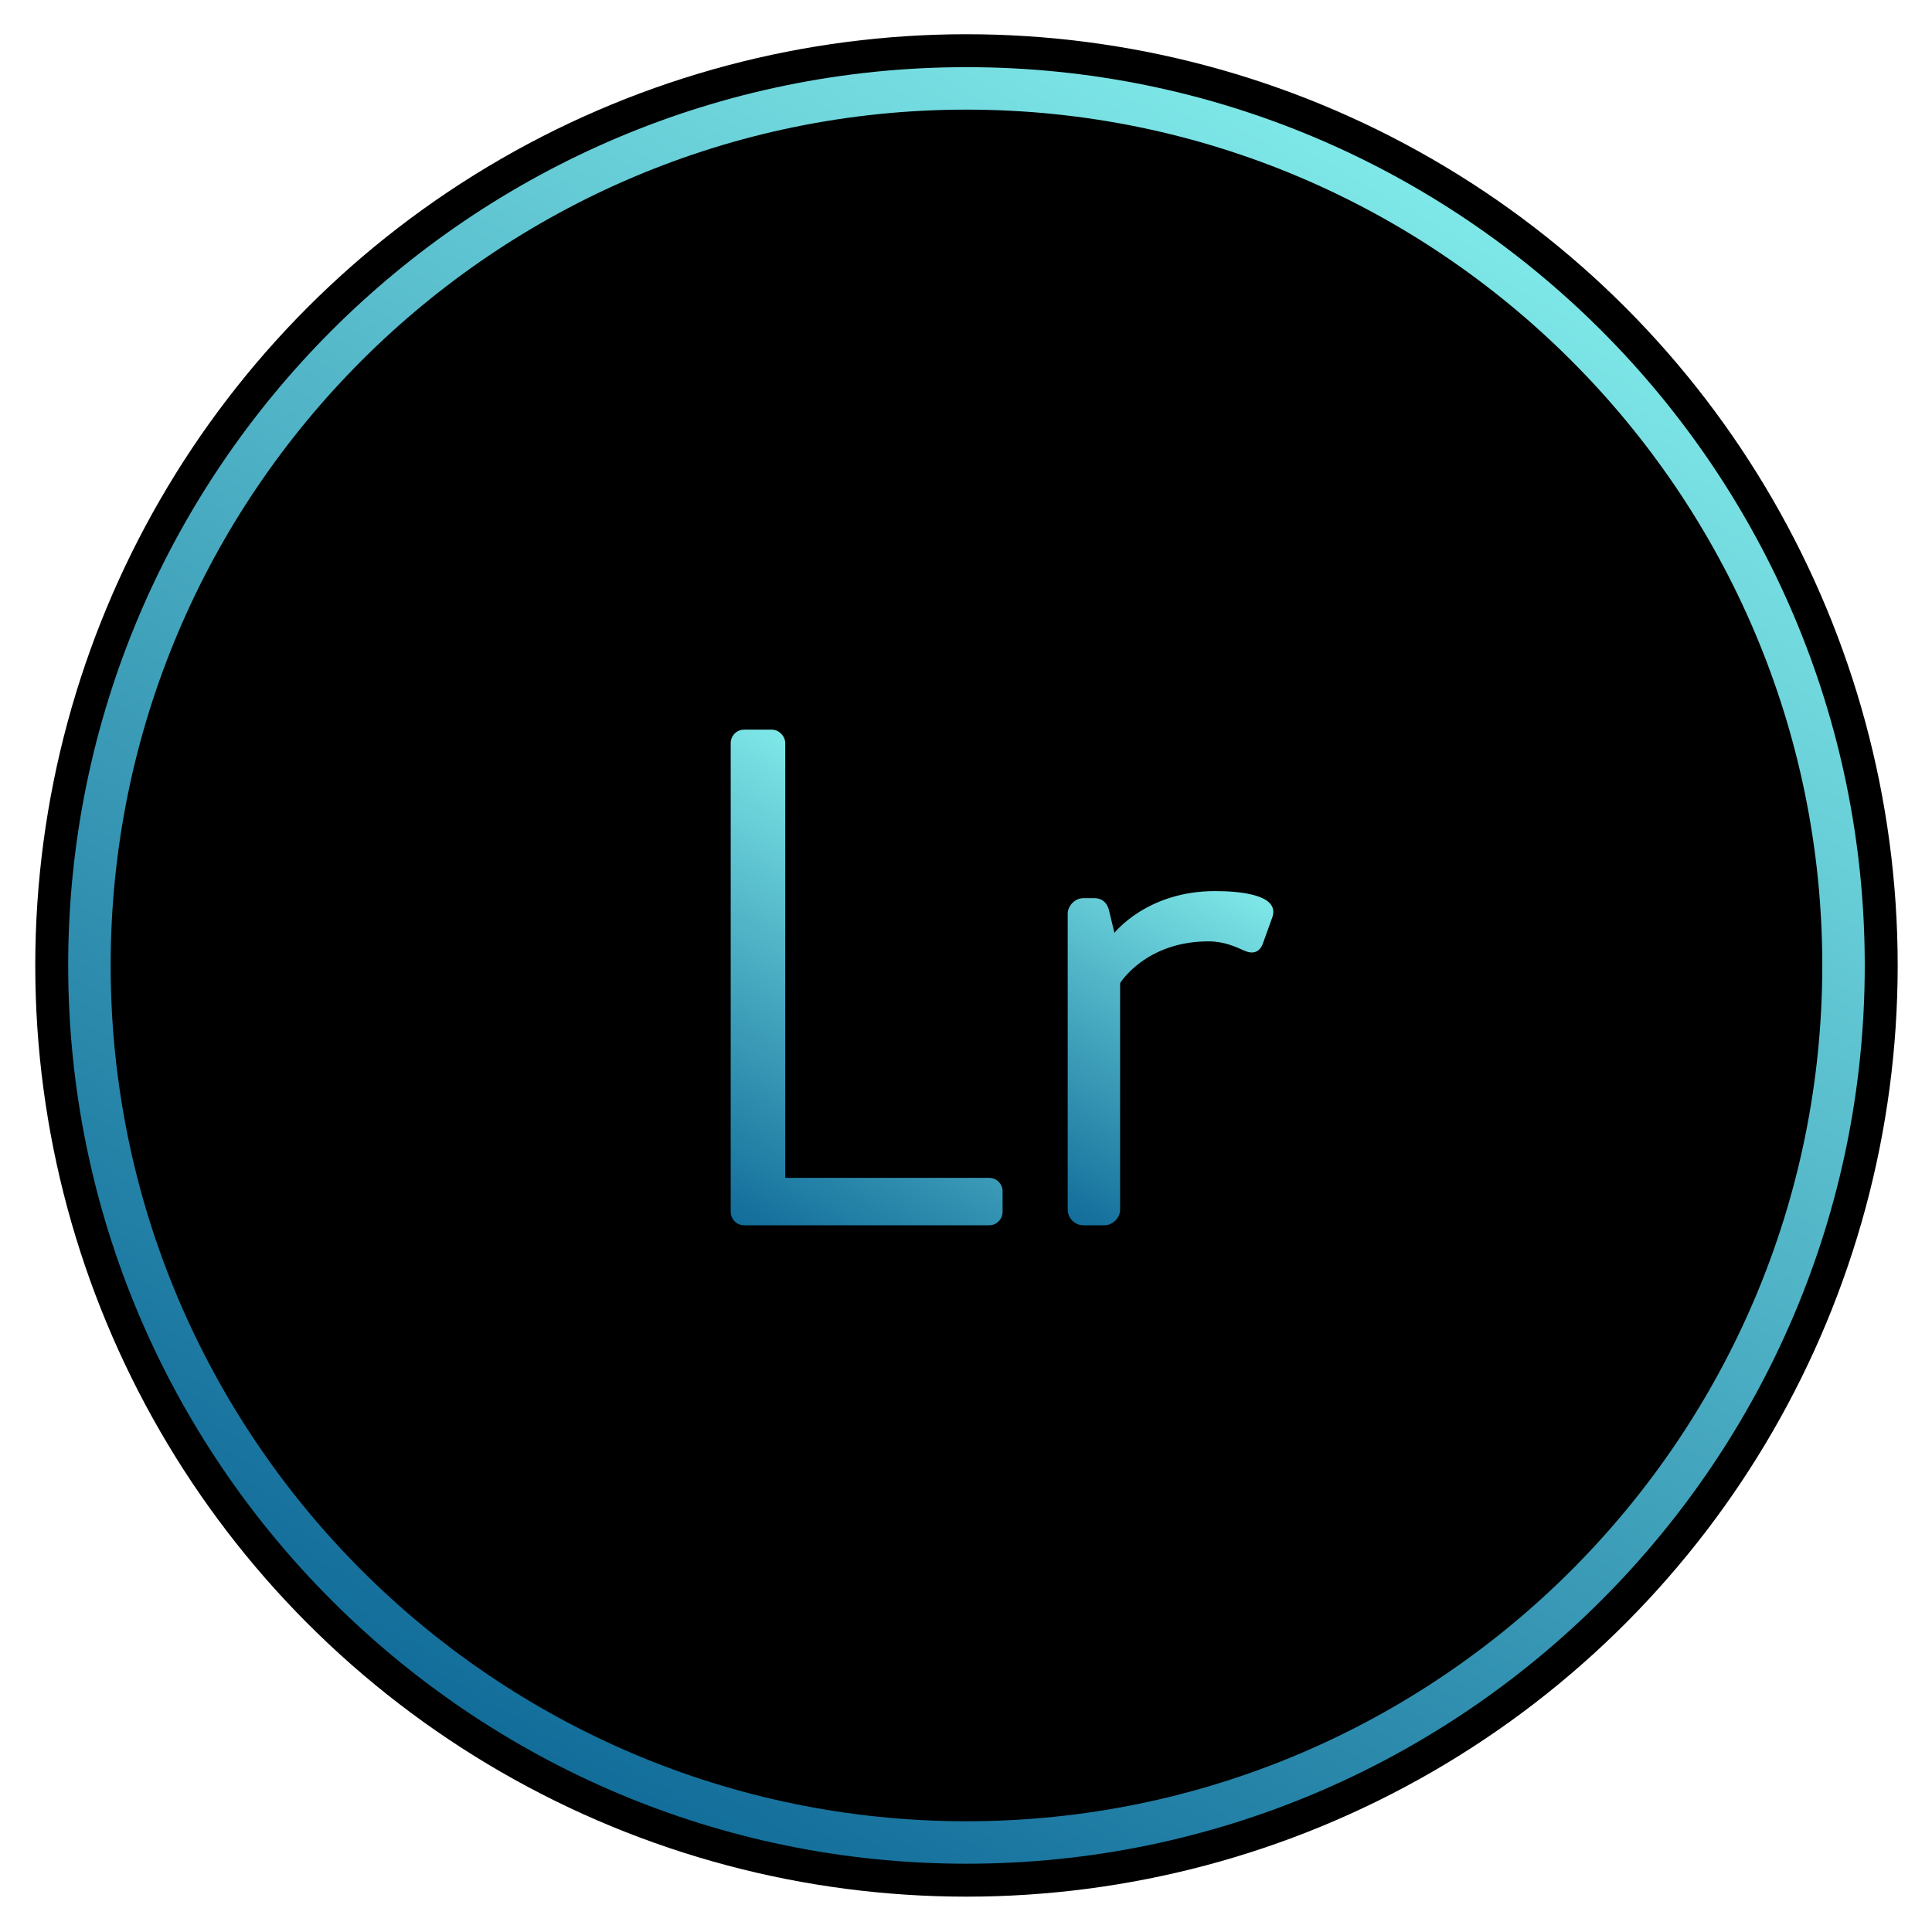
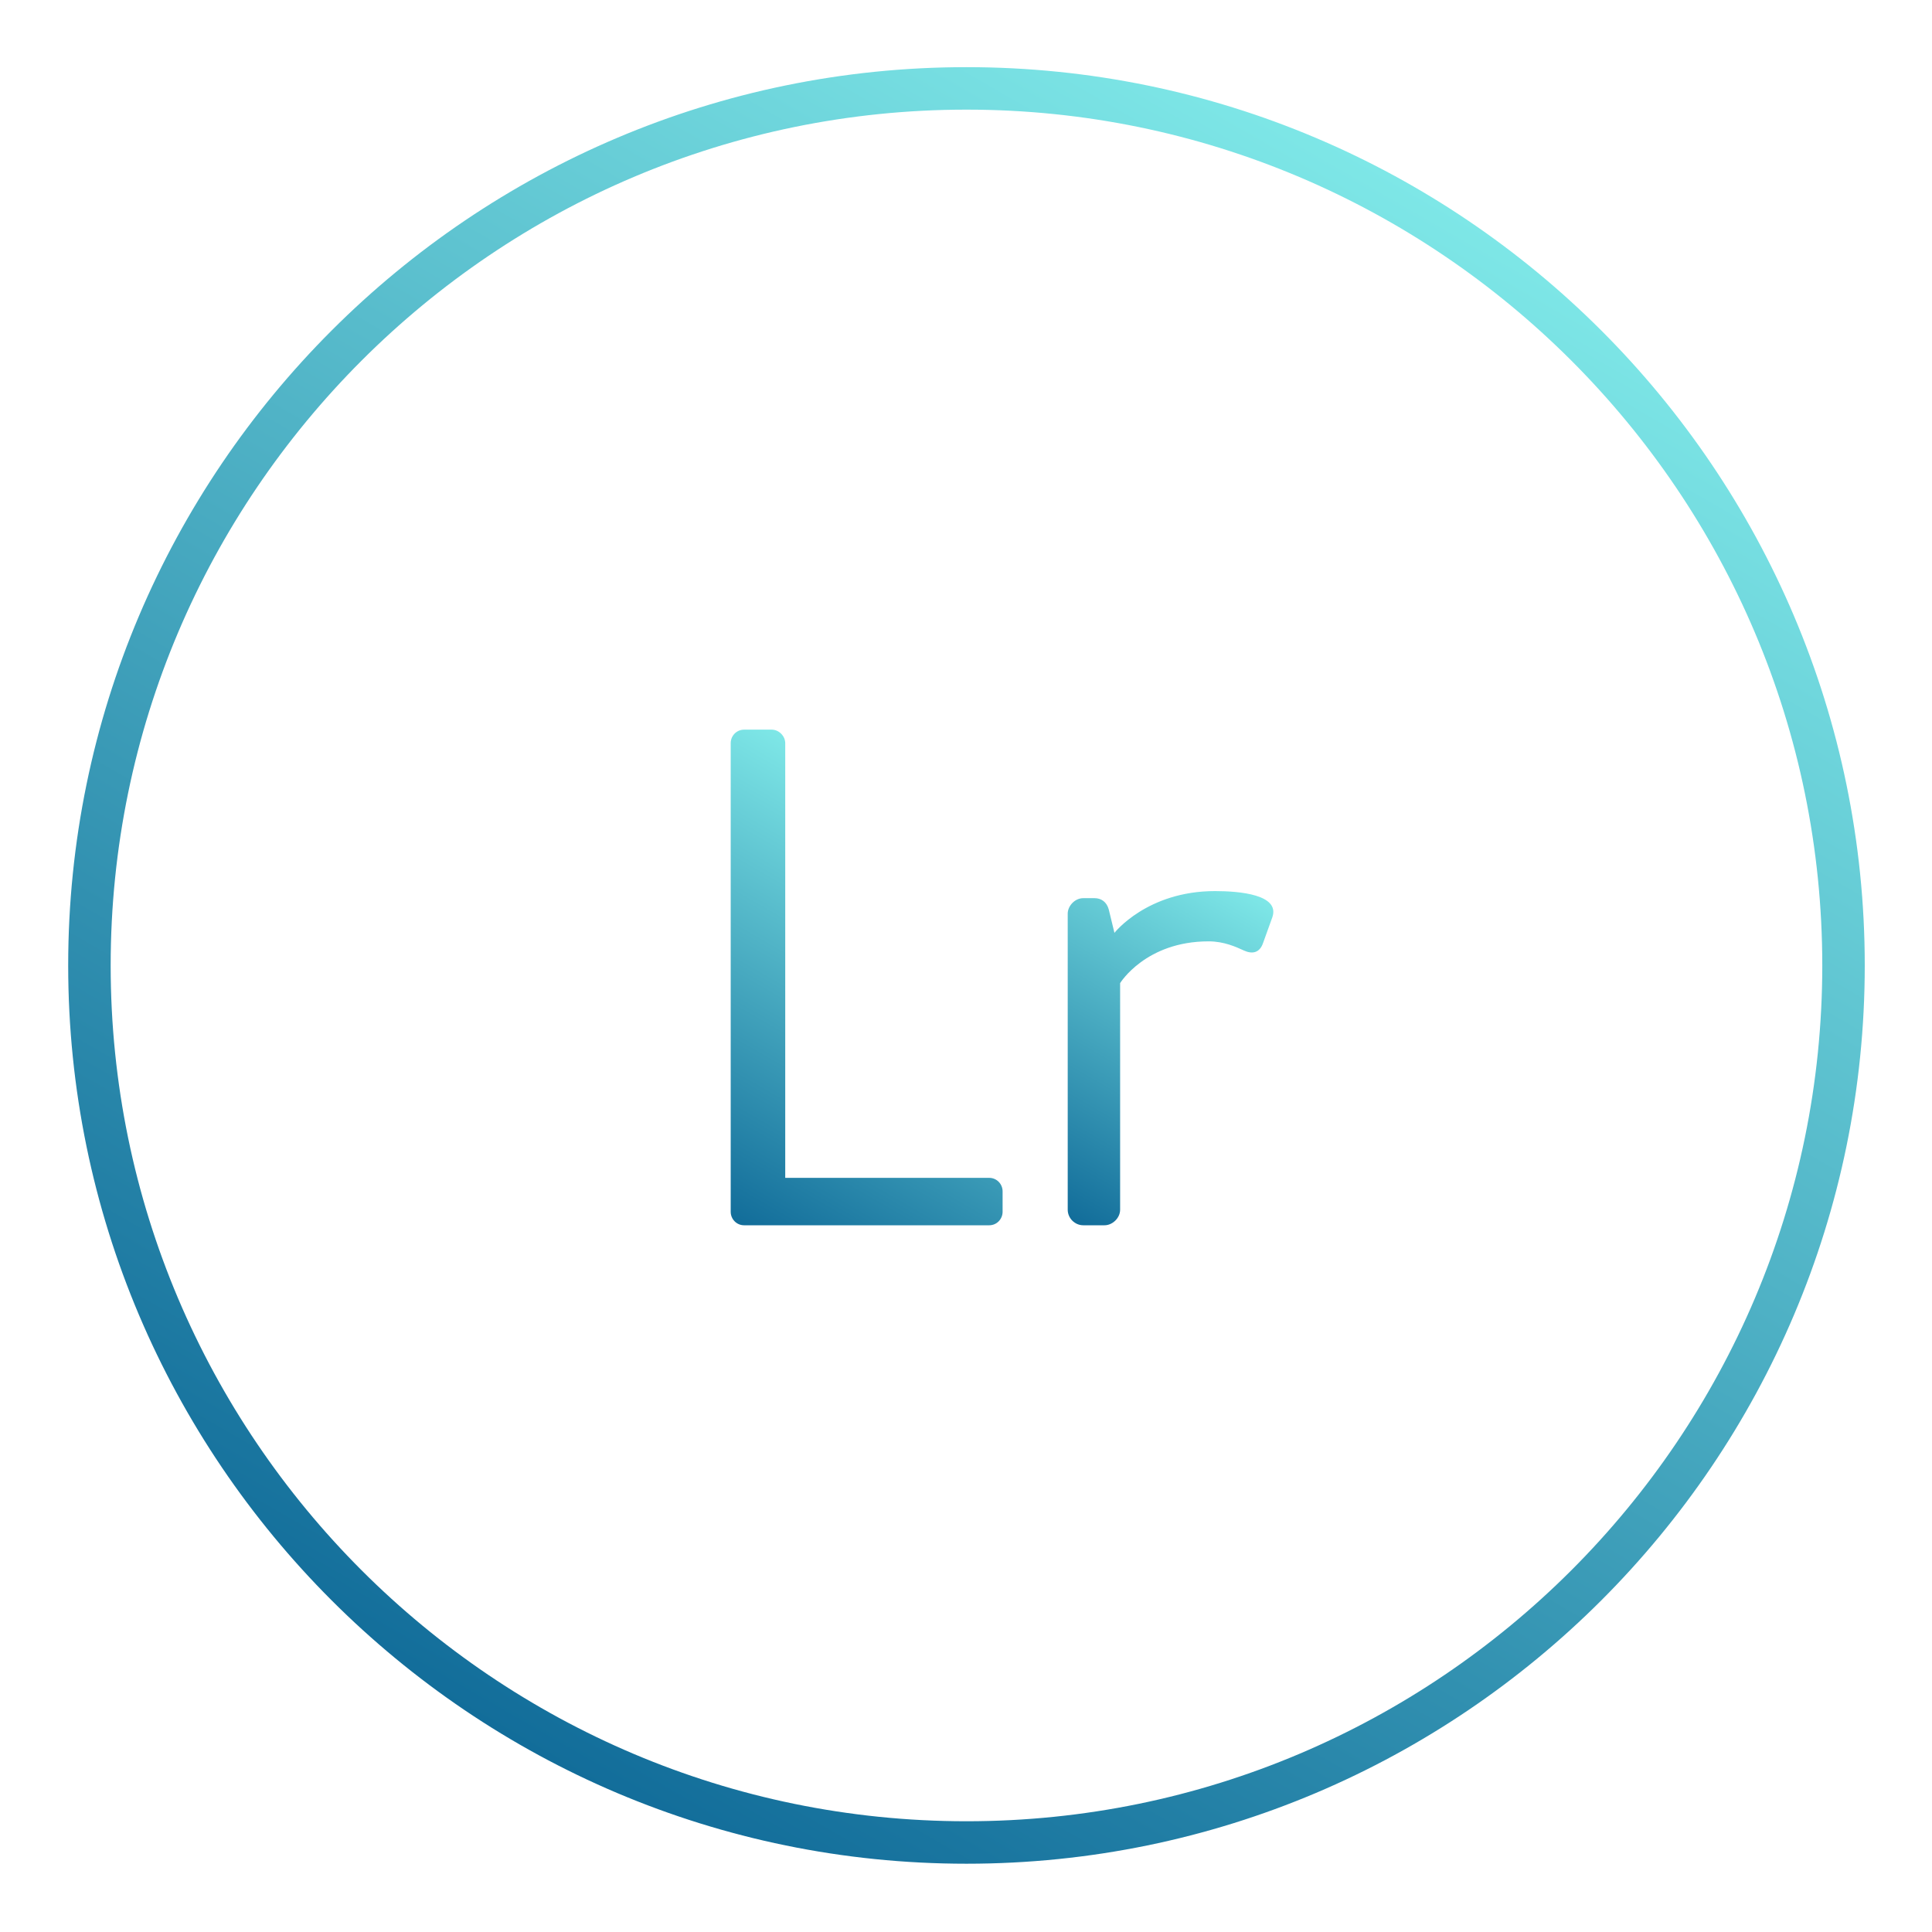
<svg xmlns="http://www.w3.org/2000/svg" enable-background="new 0 0 256 256" height="256px" id="Layer_1" version="1.1" viewBox="0 0 256 256" width="256px" xml:space="preserve">
  <g>
-     <circle cx="128.063" cy="127.926" r="123.39" />
    <linearGradient gradientUnits="userSpaceOnUse" id="SVGID_1_" x1="68.561" x2="187.565" y1="230.986" y2="24.866">
      <stop offset="0" style="stop-color:#126D9A" />
      <stop offset="1" style="stop-color:#7EE7E7" />
    </linearGradient>
    <path d="M128.063,246.953c-65.632,0-119.027-53.396-119.027-119.027   c0-65.632,53.395-119.027,119.027-119.027c65.631,0,119.027,53.395,119.027,119.027   C247.09,193.558,193.694,246.953,128.063,246.953z M128.063,14.527c-62.528,0-113.399,50.871-113.399,113.399   c0,62.528,50.871,113.399,113.399,113.399c62.528,0,113.399-50.871,113.399-113.399C241.462,65.398,190.591,14.527,128.063,14.527z   " fill="url(#SVGID_1_)" />
    <g>
      <linearGradient gradientUnits="userSpaceOnUse" id="SVGID_2_" x1="96.439" x2="126.022" y1="161.385" y2="110.145">
        <stop offset="0" style="stop-color:#126D9A" />
        <stop offset="1" style="stop-color:#7EE7E7" />
      </linearGradient>
      <path d="M96.822,98.464c0-0.938,0.751-1.782,1.782-1.782h3.66c0.938,0,1.783,0.844,1.783,1.782v57.607    h27.02c1.033,0,1.782,0.843,1.782,1.782v2.72c0,0.938-0.749,1.783-1.782,1.783H98.604c-1.031,0-1.782-0.845-1.782-1.783V98.464z" fill="url(#SVGID_2_)" />
      <linearGradient gradientUnits="userSpaceOnUse" id="SVGID_3_" x1="135.079" x2="159.926" y1="157.784" y2="114.748">
        <stop offset="0" style="stop-color:#126D9A" />
        <stop offset="1" style="stop-color:#7EE7E7" />
      </linearGradient>
      <path d="M141.477,121.075c0-1.032,0.939-2.064,2.063-2.064h1.502c0.845,0,1.596,0.469,1.876,1.502    l0.751,3.095c0,0,4.315-5.535,13.323-5.535c3.283,0,8.632,0.468,7.599,3.471l-1.218,3.377c-0.47,1.408-1.503,1.501-2.534,1.032    c-1.032-0.469-2.628-1.219-4.691-1.219c-8.35,0-11.727,5.536-11.727,5.536v30.022c0,1.125-1.033,2.063-2.065,2.063h-2.815    c-1.124,0-2.063-0.938-2.063-2.063V121.075z" fill="url(#SVGID_3_)" />
    </g>
  </g>
</svg>